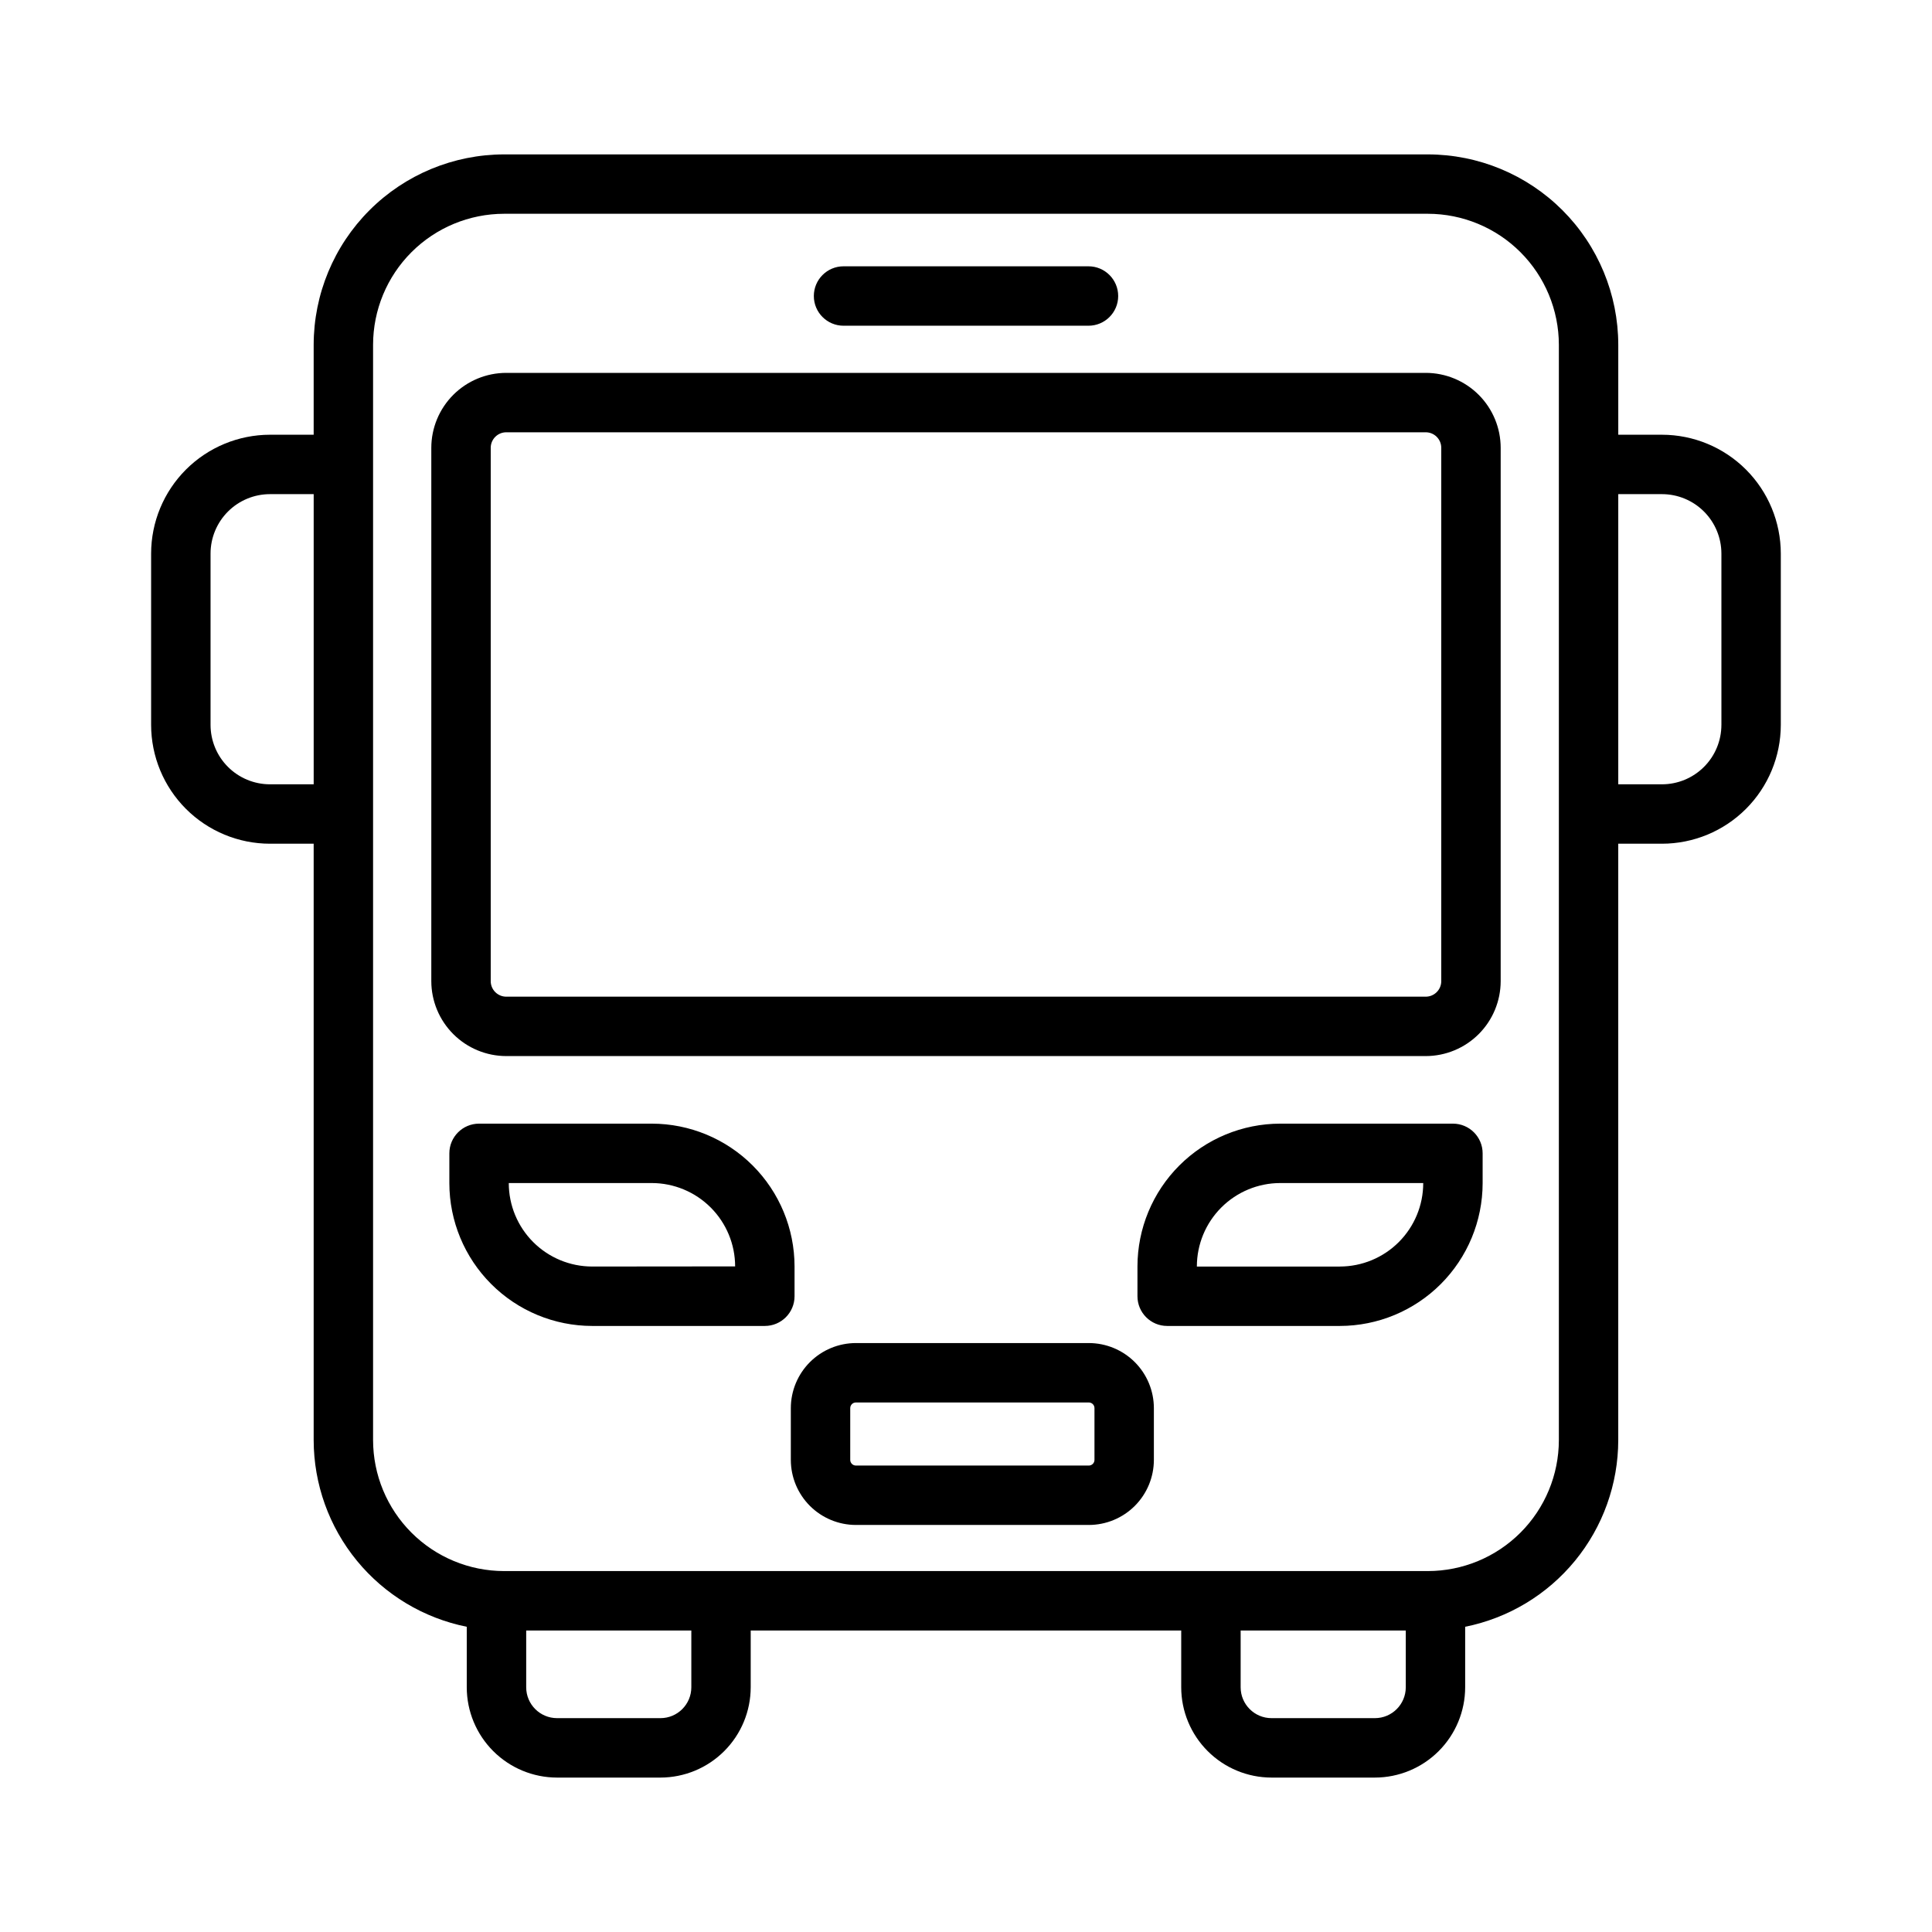
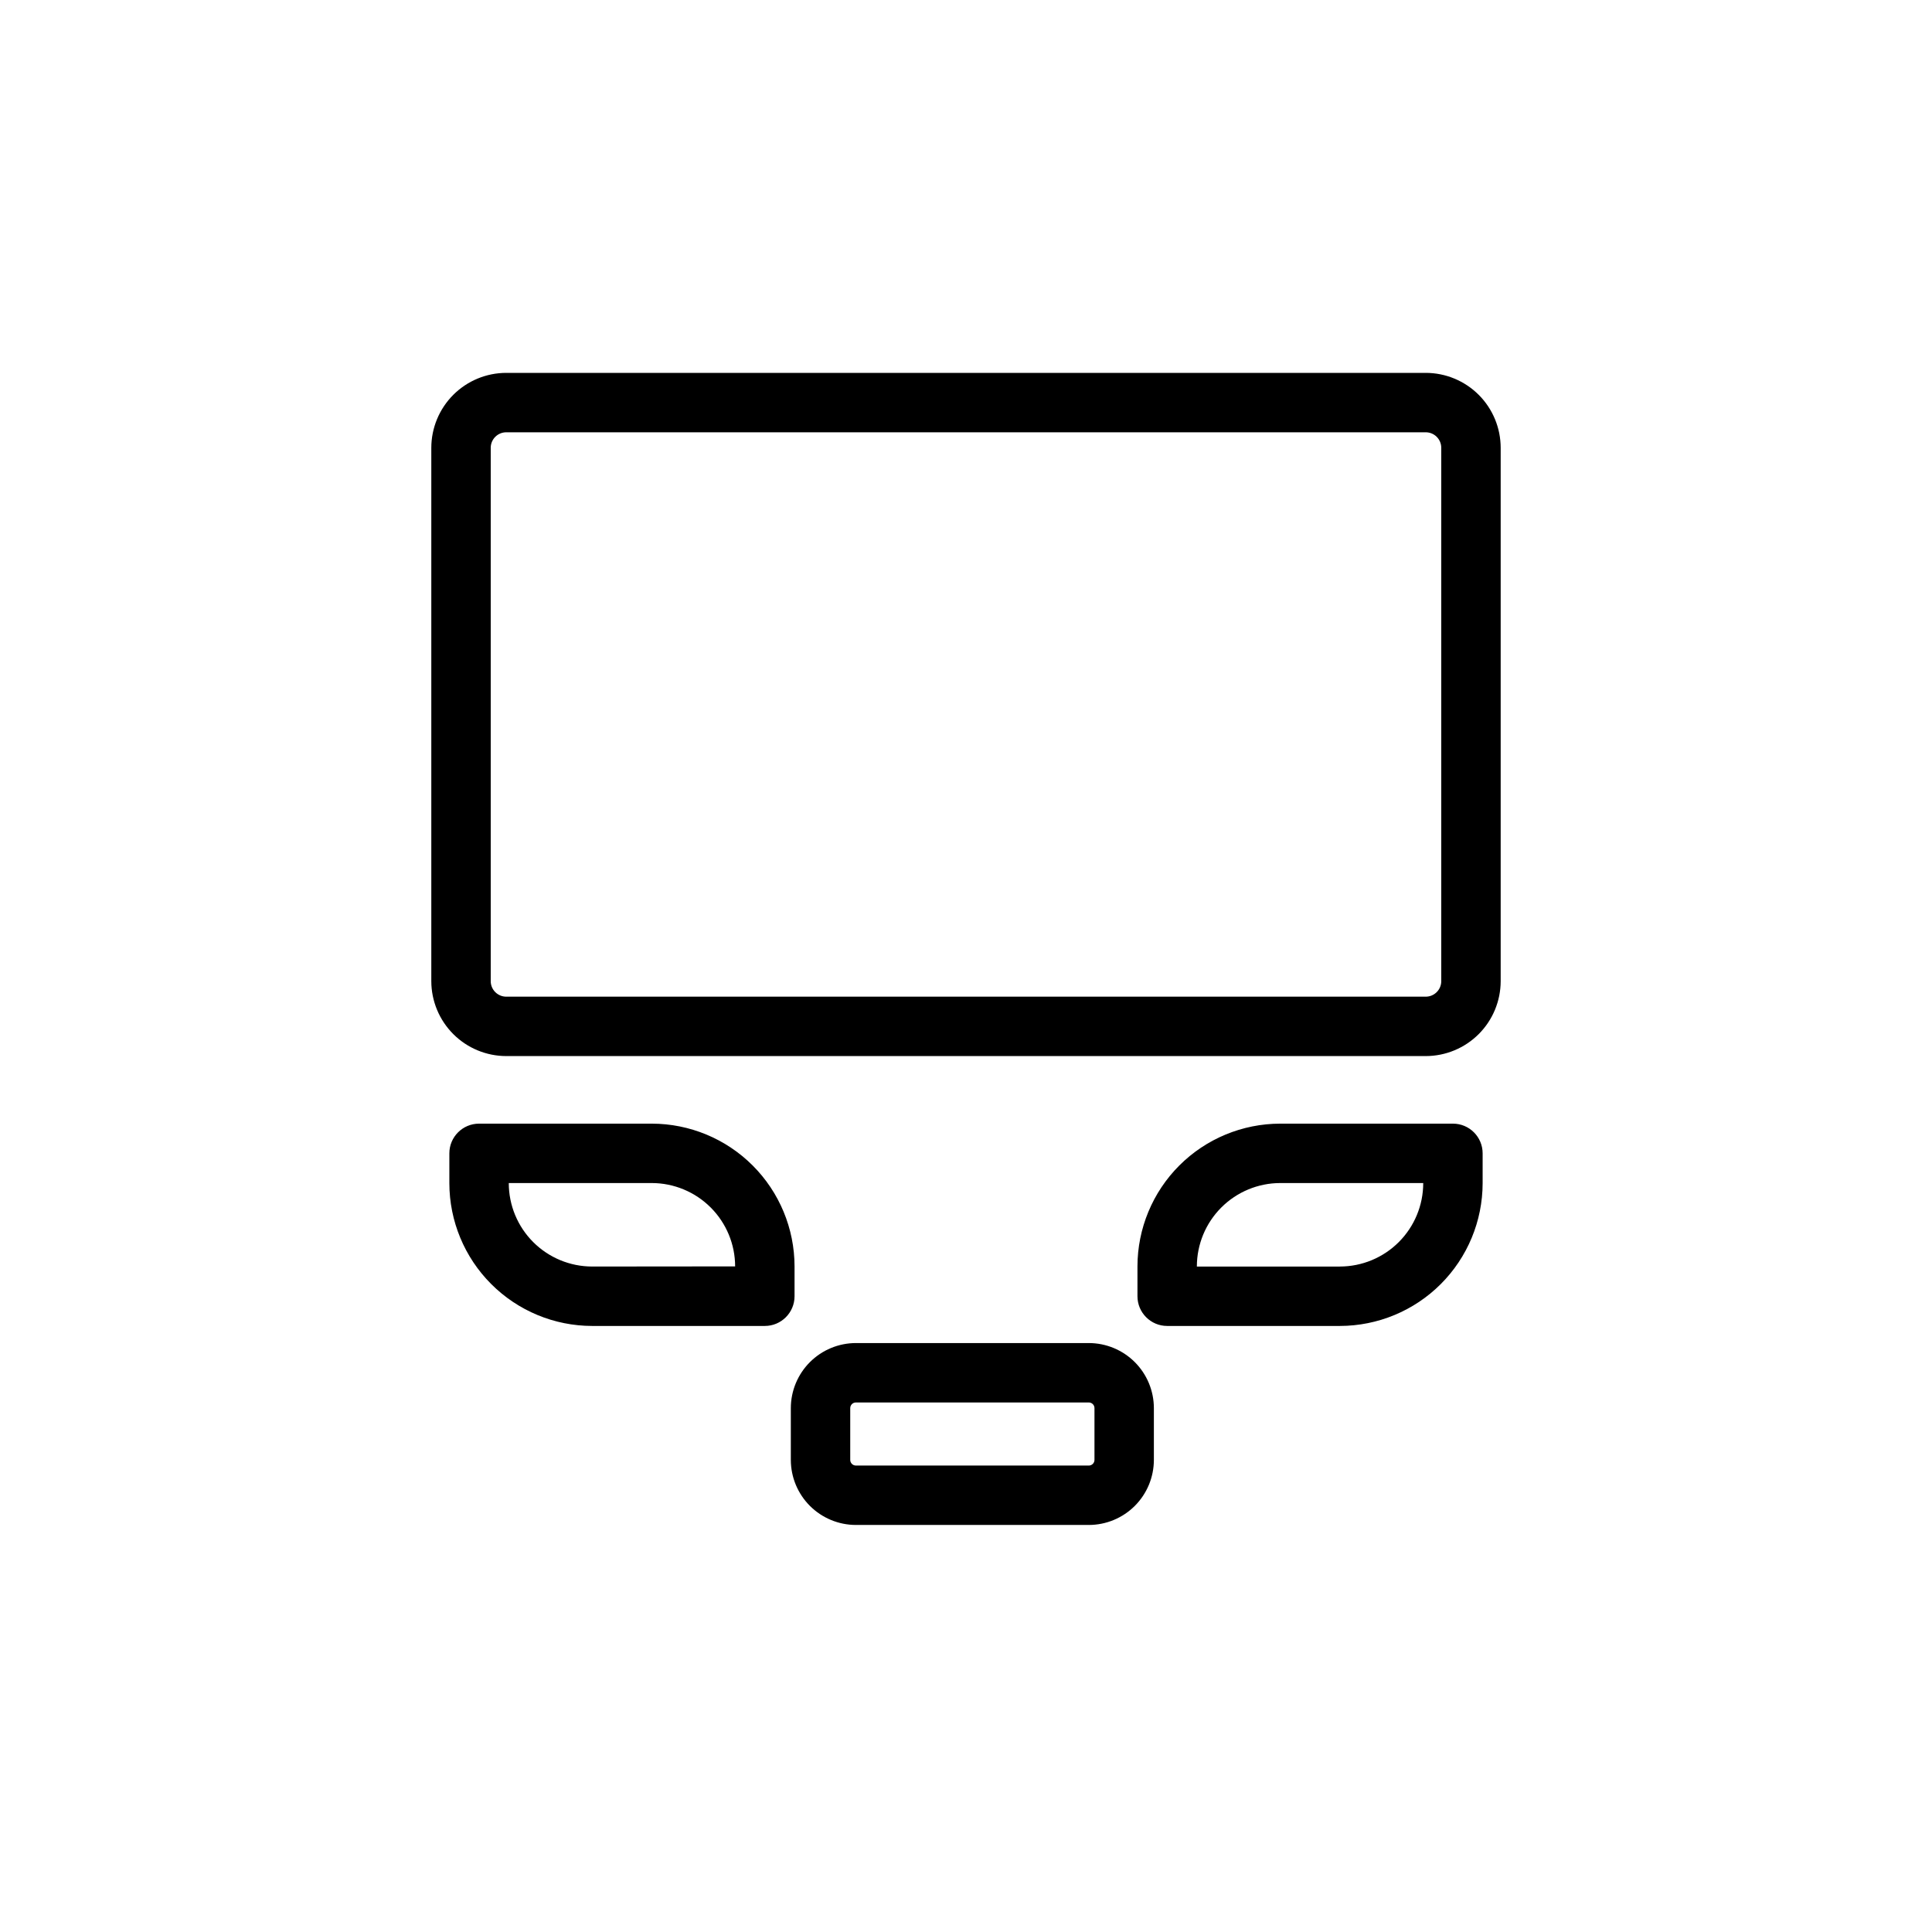
<svg xmlns="http://www.w3.org/2000/svg" fill="#000000" width="800px" height="800px" version="1.1" viewBox="144 144 512 512">
  <g>
    <path d="m521.84 423.87h-243.68c-5.266-0.004-10.312-2.102-14.035-5.824s-5.816-8.77-5.824-14.035v-141.34c0.008-5.266 2.102-10.312 5.824-14.035 3.723-3.723 8.77-5.816 14.035-5.82h243.68c5.262 0.004 10.312 2.098 14.035 5.82 3.723 3.723 5.816 8.77 5.82 14.035v141.34c-0.004 5.266-2.098 10.312-5.82 14.035s-8.773 5.82-14.035 5.824zm-243.68-165.31c-2.273 0.004-4.113 1.844-4.113 4.113v141.34c0 2.269 1.84 4.113 4.113 4.117h243.68c2.269-0.004 4.109-1.848 4.109-4.117v-141.34c0-2.269-1.84-4.109-4.109-4.113z" />
-     <path d="m432.46 230.32h-64.914c-4.348 0-7.871-3.523-7.871-7.871 0-4.348 3.523-7.875 7.871-7.875h64.914c4.348 0 7.871 3.527 7.871 7.875 0 4.348-3.523 7.871-7.871 7.871z" />
-     <path d="m584.45 259.21h-11.59v-23.836c-0.016-13.379-5.336-26.203-14.793-35.664-9.461-9.457-22.285-14.777-35.664-14.793h-244.82c-13.379 0.016-26.203 5.336-35.66 14.793-9.461 9.461-14.781 22.285-14.797 35.664v23.836h-11.59c-8.348 0.008-16.352 3.328-22.254 9.23-5.902 5.902-9.223 13.906-9.234 22.254v45.414c0.012 8.348 3.332 16.352 9.234 22.254 5.902 5.902 13.906 9.223 22.254 9.23h11.59v158.05c0.016 11.66 4.066 22.957 11.461 31.973 7.394 9.016 17.68 15.199 29.109 17.496v16.043c0.008 6.34 2.531 12.422 7.016 16.906s10.562 7.008 16.906 7.016h27.41c6.34-0.008 12.418-2.531 16.902-7.016s7.008-10.566 7.016-16.906v-15.055h114.09v15.055c0.008 6.34 2.531 12.422 7.016 16.906s10.562 7.008 16.906 7.016h27.41c6.34-0.008 12.418-2.531 16.902-7.016s7.008-10.566 7.016-16.906v-16.043c11.434-2.297 21.719-8.48 29.113-17.496 7.394-9.016 11.441-20.312 11.457-31.973v-158.05h11.59c8.348-0.008 16.352-3.328 22.254-9.23 5.902-5.902 9.223-13.906 9.234-22.254v-45.414c-0.012-8.348-3.332-16.352-9.234-22.254-5.902-5.902-13.906-9.223-22.254-9.23zm-368.91 92.641c-4.172-0.004-8.176-1.664-11.129-4.617-2.949-2.949-4.609-6.953-4.613-11.125v-45.414c0.004-4.172 1.664-8.176 4.613-11.125 2.953-2.953 6.957-4.613 11.129-4.617h11.59v76.898zm111.67 239.3c-0.008 4.512-3.664 8.172-8.176 8.176h-27.41c-4.516-0.004-8.172-3.664-8.176-8.176v-15.055h43.762zm181.16 8.176h-27.41c-4.516-0.004-8.172-3.664-8.176-8.176v-15.055h43.762v15.055c-0.008 4.512-3.664 8.172-8.176 8.176zm48.746-73.688c-0.012 9.203-3.672 18.027-10.18 24.535-6.508 6.508-15.332 10.168-24.535 10.176h-244.82c-9.203-0.008-18.027-3.668-24.535-10.176-6.508-6.508-10.168-15.332-10.176-24.535v-290.27c0.008-9.203 3.668-18.027 10.176-24.535 6.508-6.508 15.332-10.168 24.535-10.18h244.82c9.203 0.012 18.027 3.672 24.535 10.18 6.508 6.508 10.168 15.332 10.18 24.535zm43.078-189.53h-0.004c-0.004 4.172-1.664 8.176-4.613 11.125-2.953 2.953-6.953 4.613-11.129 4.617h-11.59v-76.898h11.59c4.176 0.004 8.176 1.664 11.129 4.617 2.949 2.949 4.609 6.953 4.613 11.125z" />
    <path d="m432.55 548.13h-61.73c-4.57-0.004-8.953-1.824-12.188-5.055-3.231-3.234-5.051-7.617-5.055-12.188v-13.719c0.004-4.57 1.824-8.953 5.055-12.188 3.234-3.234 7.617-5.051 12.188-5.055h61.73c4.57 0.004 8.953 1.824 12.188 5.055 3.231 3.234 5.047 7.617 5.051 12.188v13.719c-0.004 4.57-1.82 8.953-5.051 12.188-3.234 3.231-7.617 5.051-12.188 5.055zm-61.73-32.461c-0.828 0-1.496 0.672-1.5 1.5v13.719c0.004 0.828 0.672 1.496 1.5 1.5h61.73c0.828-0.004 1.496-0.676 1.496-1.5v-13.719c0-0.828-0.668-1.496-1.496-1.5z" />
    <path d="m346.69 495.39h-45.77c-10.031-0.012-19.648-4.004-26.738-11.098-7.094-7.09-11.086-16.707-11.098-26.738v-7.906c0-4.348 3.527-7.871 7.875-7.871h45.773c10.031 0.012 19.648 4 26.738 11.094 7.094 7.094 11.082 16.711 11.094 26.738v7.906c0 4.348-3.527 7.875-7.875 7.875zm-67.863-37.867v0.035l0.004-0.004c0.008 5.856 2.336 11.473 6.477 15.613 4.141 4.141 9.758 6.469 15.613 6.477l37.898-0.035c-0.004-5.856-2.336-11.469-6.477-15.609s-9.754-6.473-15.609-6.481z" />
    <path d="m499.08 495.39h-45.77c-4.348 0-7.871-3.527-7.871-7.875v-7.906c0.008-10.027 4-19.645 11.09-26.738 7.094-7.094 16.707-11.082 26.738-11.094h45.777c4.348 0 7.871 3.523 7.871 7.871v7.906c-0.012 10.031-4.004 19.648-11.094 26.738-7.094 7.094-16.711 11.086-26.742 11.098zm-37.898-15.742h37.898v-0.004c5.859-0.008 11.473-2.336 15.613-6.477s6.473-9.758 6.477-15.613v-0.035h-37.902c-5.856 0.008-11.469 2.34-15.609 6.481s-6.469 9.754-6.477 15.609z" />
  </g>
</svg>